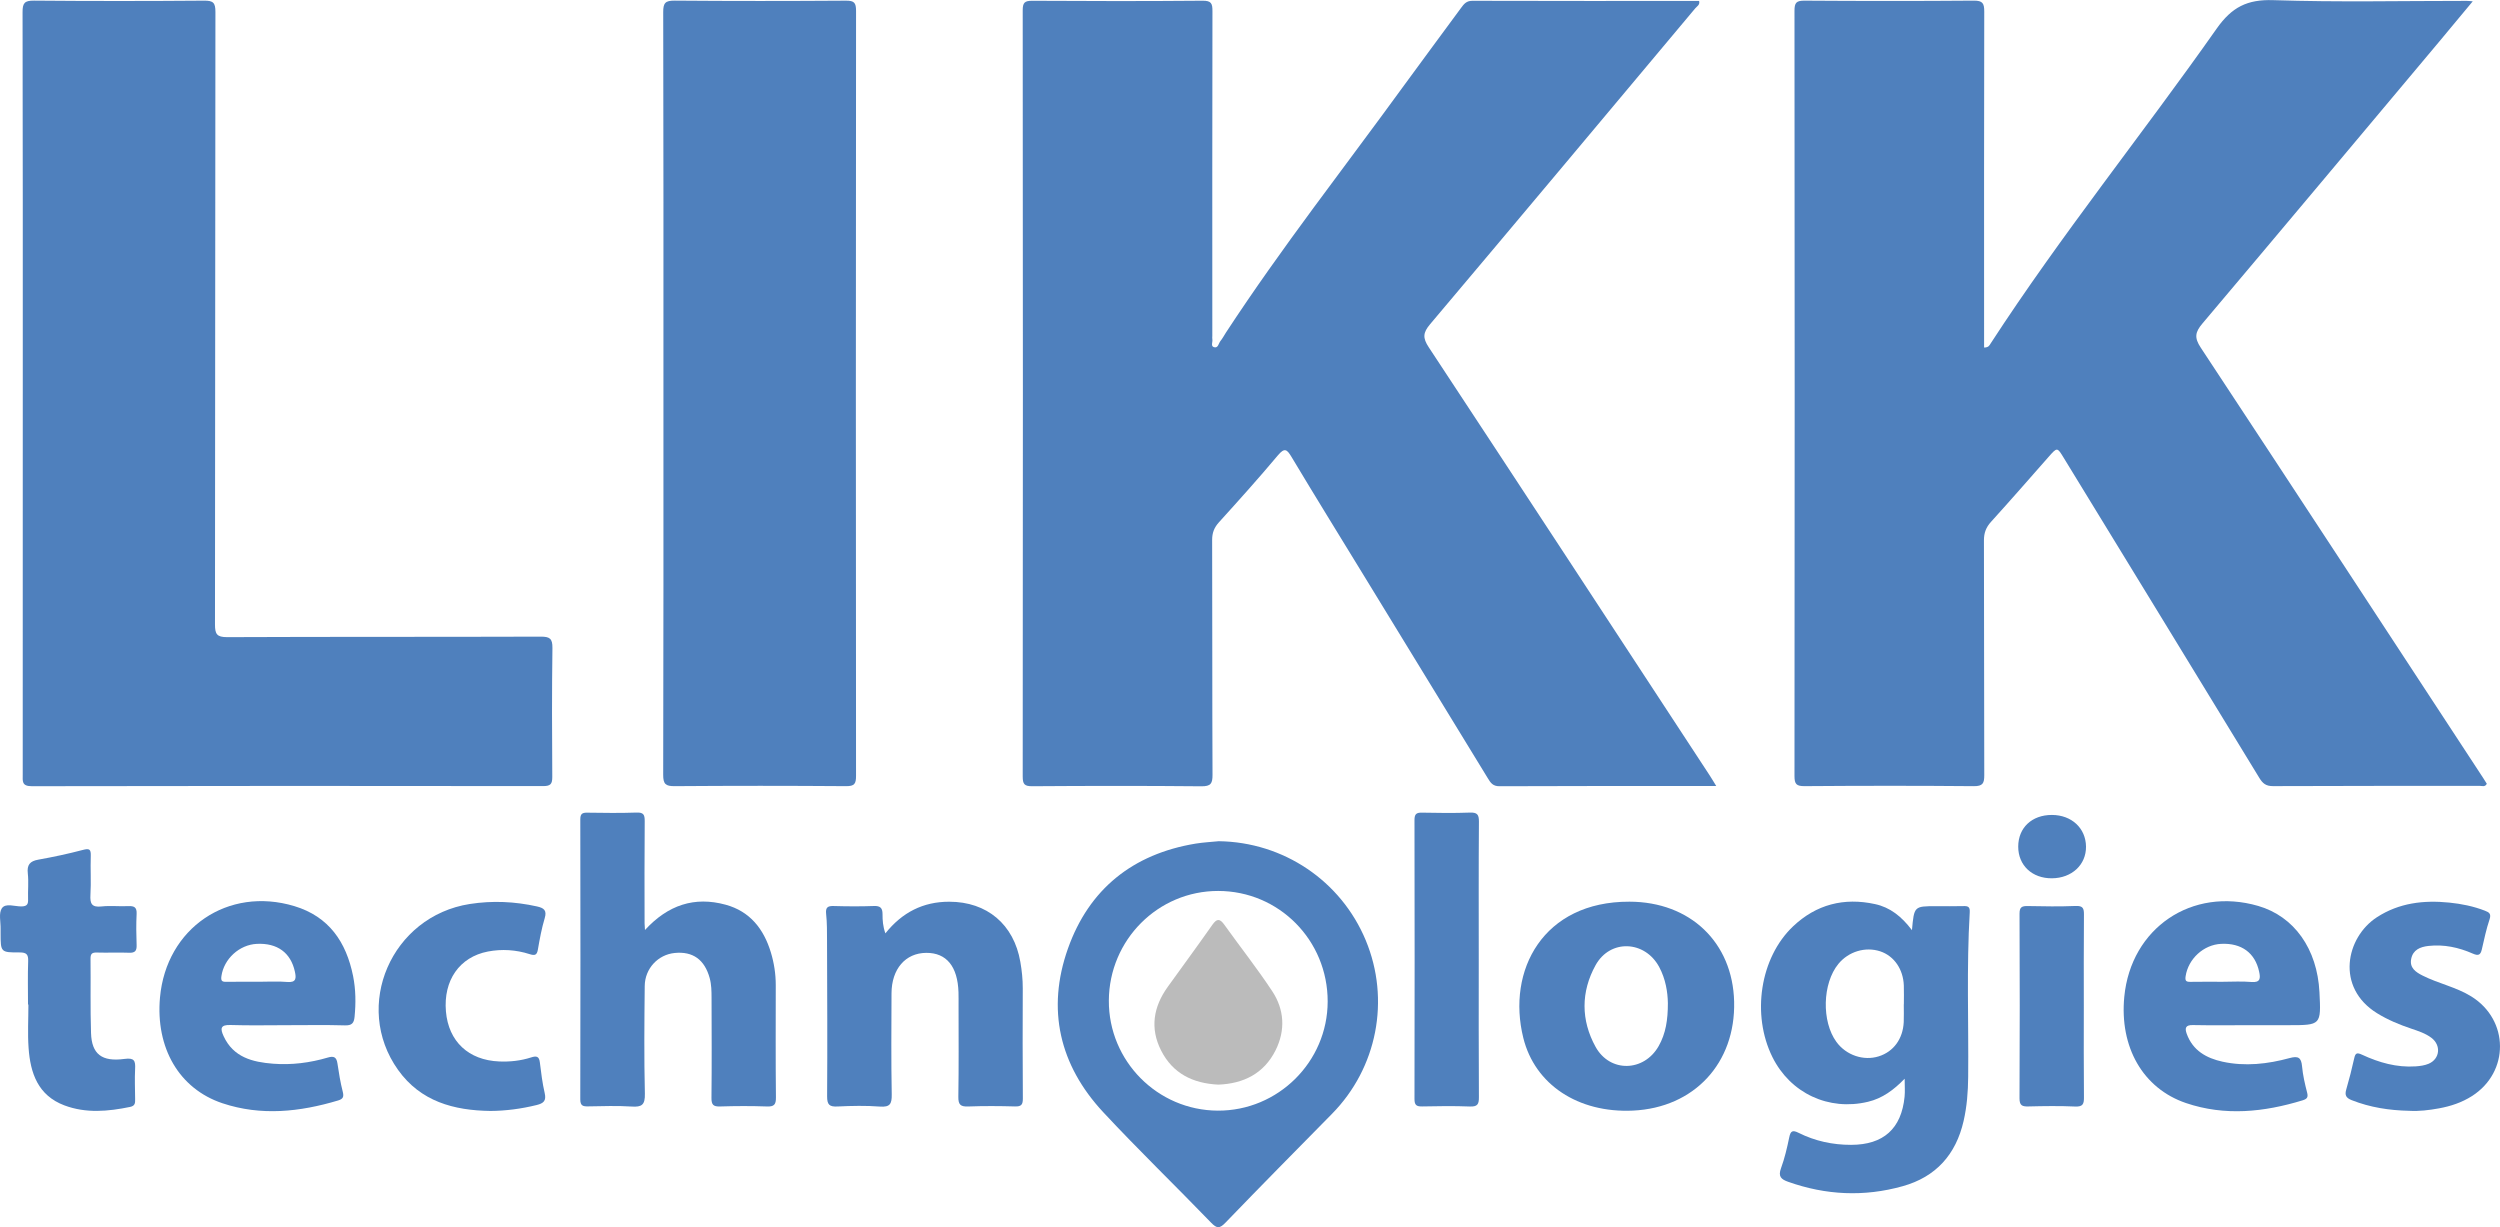
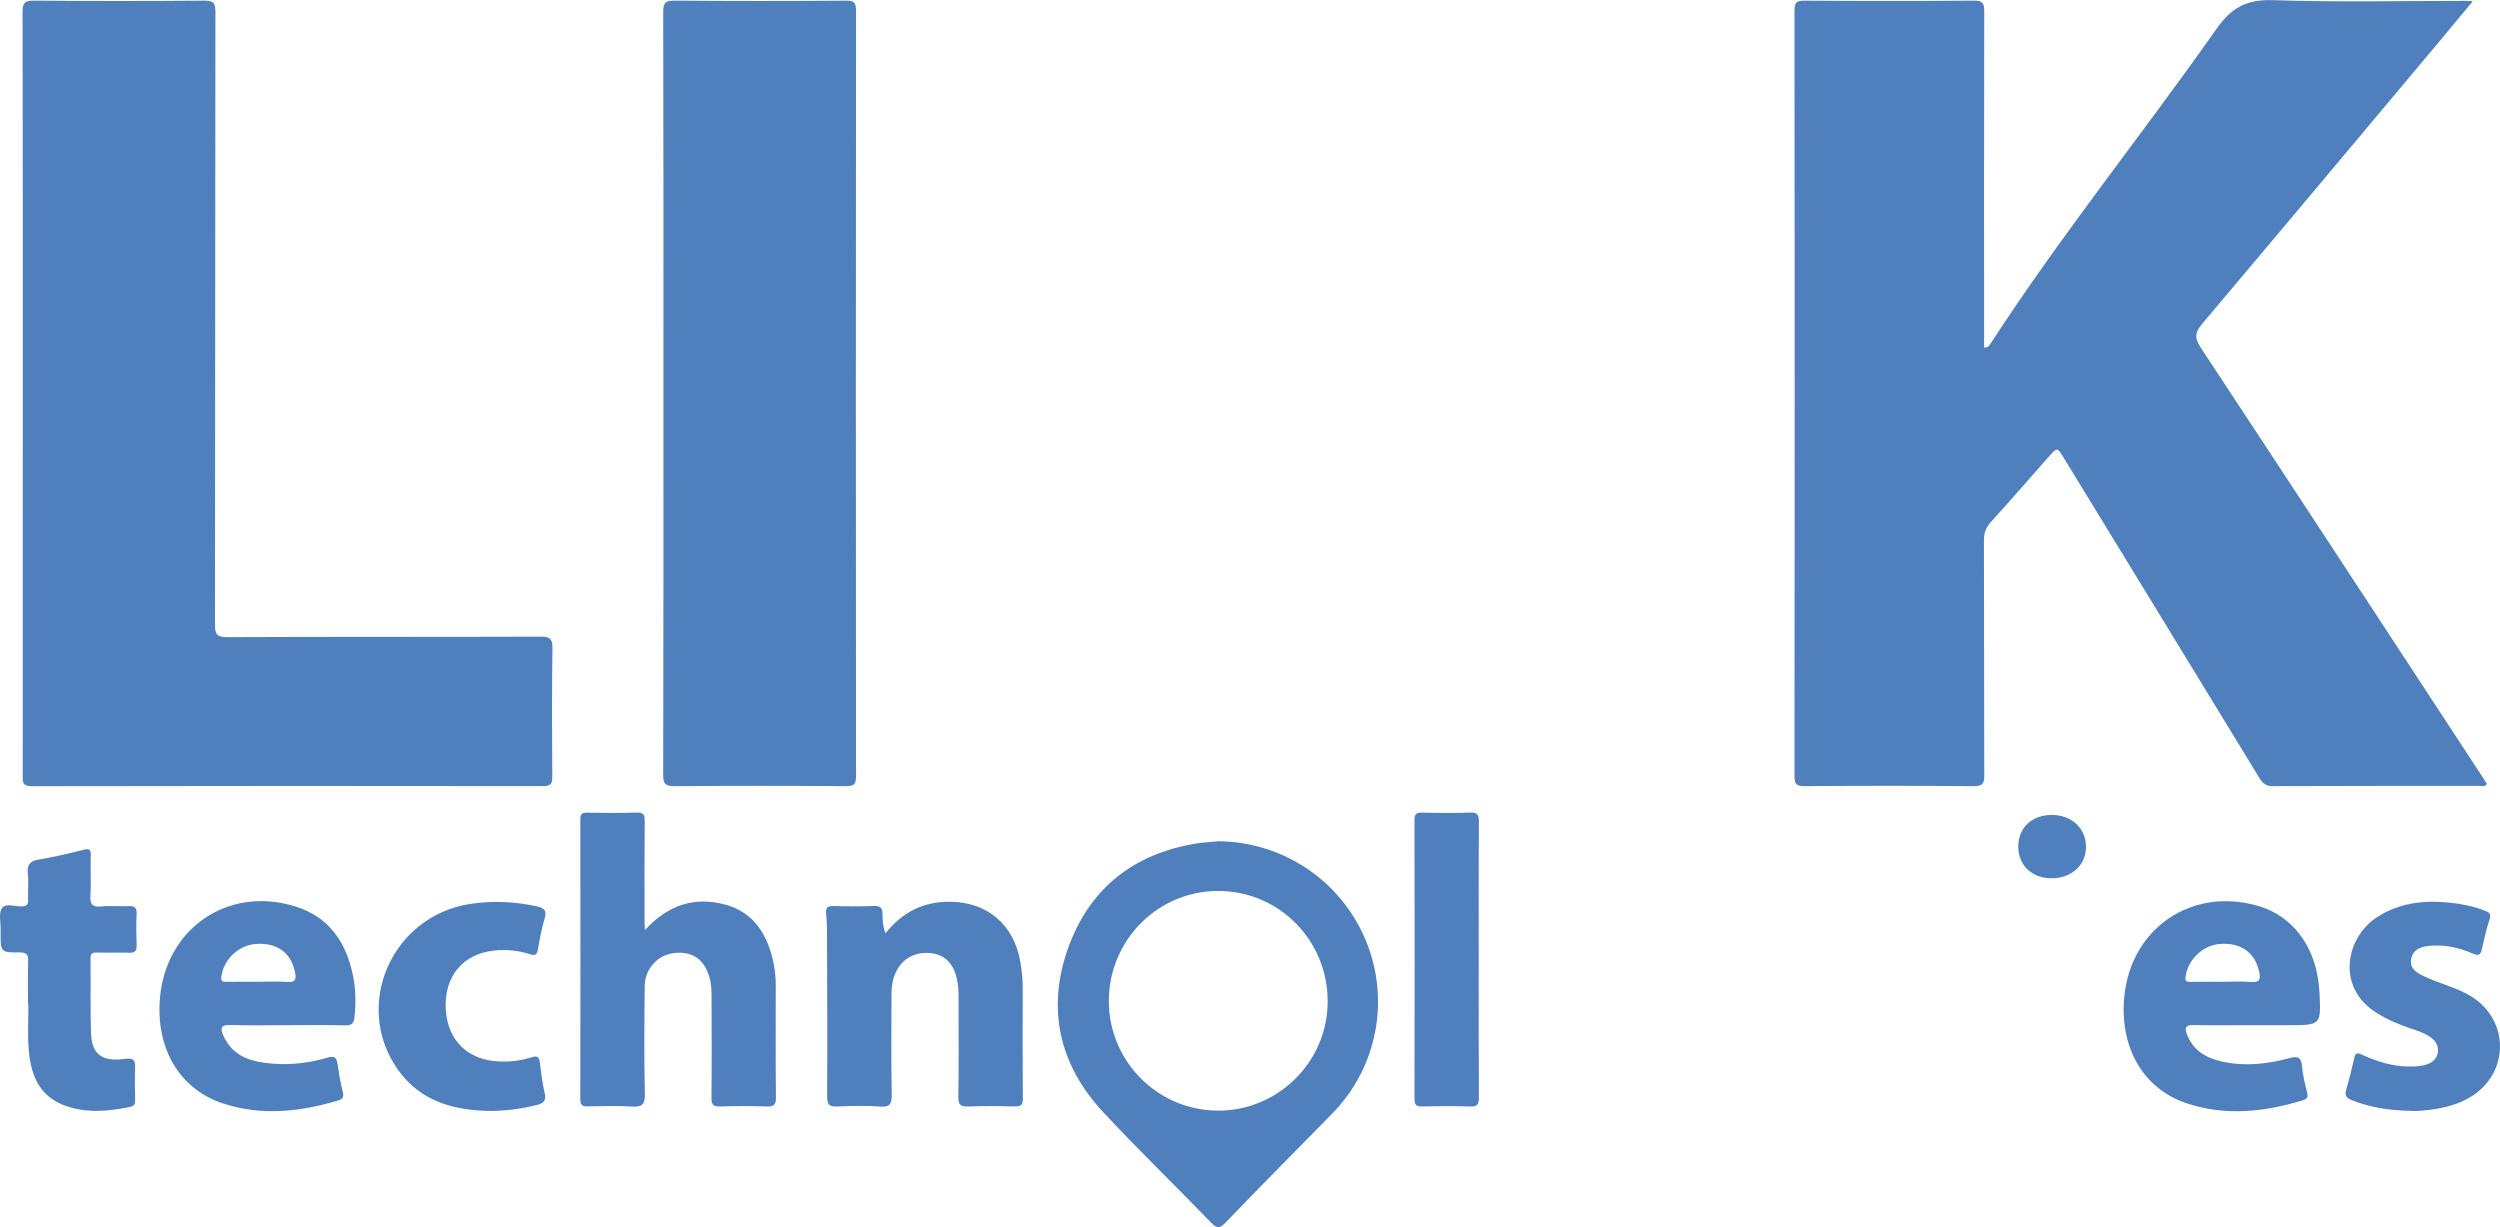
<svg xmlns="http://www.w3.org/2000/svg" xmlns:ns1="http://sodipodi.sourceforge.net/DTD/sodipodi-0.dtd" xmlns:ns2="http://www.inkscape.org/namespaces/inkscape" version="1.1" id="svg1" width="152.348" height="74.786" viewBox="0 0 152.348 74.786" ns1:docname="Micro Web Adcoming 2.ai">
  <defs id="defs1">
    <clipPath clipPathUnits="userSpaceOnUse" id="clipPath1895">
      <path d="M 0,8448.234 H 1920 V 0 H 0 Z" transform="translate(-920.276,-1199.701)" id="path1895" />
    </clipPath>
    <clipPath clipPathUnits="userSpaceOnUse" id="clipPath1897">
      <path d="M 0,8448.234 H 1920 V 0 H 0 Z" transform="translate(-908.034,-1179.66)" id="path1897" />
    </clipPath>
    <clipPath clipPathUnits="userSpaceOnUse" id="clipPath1899">
      <path d="M 0,8448.234 H 1920 V 0 H 0 Z" transform="translate(-830.635,-1197.604)" id="path1899" />
    </clipPath>
    <clipPath clipPathUnits="userSpaceOnUse" id="clipPath1901">
      <path d="M 0,8448.234 H 1920 V 0 H 0 Z" transform="translate(-859.916,-1197.604)" id="path1901" />
    </clipPath>
    <clipPath clipPathUnits="userSpaceOnUse" id="clipPath1903">
      <path d="M 0,8448.234 H 1920 V 0 H 0 Z" transform="translate(-880.273,-1169.854)" id="path1903" />
    </clipPath>
    <clipPath clipPathUnits="userSpaceOnUse" id="clipPath1905">
      <path d="M 0,8448.234 H 1920 V 0 H 0 Z" transform="translate(-859.073,-1173.08)" id="path1905" />
    </clipPath>
    <clipPath clipPathUnits="userSpaceOnUse" id="clipPath1907">
      <path d="M 0,8448.234 H 1920 V 0 H 0 Z" transform="translate(-870.061,-1172.925)" id="path1907" />
    </clipPath>
    <clipPath clipPathUnits="userSpaceOnUse" id="clipPath1909">
      <path d="M 0,8448.234 H 1920 V 0 H 0 Z" transform="translate(-905.824,-1169.738)" id="path1909" />
    </clipPath>
    <clipPath clipPathUnits="userSpaceOnUse" id="clipPath1911">
      <path d="M 0,8448.234 H 1920 V 0 H 0 Z" transform="translate(-931.174,-1170.713)" id="path1911" />
    </clipPath>
    <clipPath clipPathUnits="userSpaceOnUse" id="clipPath1913">
      <path d="M 0,8448.234 H 1920 V 0 H 0 Z" transform="translate(-830.875,-1169.672)" id="path1913" />
    </clipPath>
    <clipPath clipPathUnits="userSpaceOnUse" id="clipPath1915">
      <path d="M 0,8448.234 H 1920 V 0 H 0 Z" transform="translate(-939.701,-1164.817)" id="path1915" />
    </clipPath>
    <clipPath clipPathUnits="userSpaceOnUse" id="clipPath1917">
      <path d="M 0,8448.234 H 1920 V 0 H 0 Z" transform="translate(-852.009,-1164.81)" id="path1917" />
    </clipPath>
    <clipPath clipPathUnits="userSpaceOnUse" id="clipPath1919">
      <path d="M 0,8448.234 H 1920 V 0 H 0 Z" transform="translate(-897.18,-1171.731)" id="path1919" />
    </clipPath>
    <clipPath clipPathUnits="userSpaceOnUse" id="clipPath1921">
-       <path d="M 0,8448.234 H 1920 V 0 H 0 Z" transform="translate(-924.834,-1169.557)" id="path1921" />
+       <path d="M 0,8448.234 V 0 H 0 Z" transform="translate(-924.834,-1169.557)" id="path1921" />
    </clipPath>
    <clipPath clipPathUnits="userSpaceOnUse" id="clipPath1923">
      <path d="M 0,8448.234 H 1920 V 0 H 0 Z" transform="translate(-923.377,-1178.338)" id="path1923" />
    </clipPath>
    <clipPath clipPathUnits="userSpaceOnUse" id="clipPath1925">
      <path d="M 0,8448.234 H 1920 V 0 H 0 Z" transform="translate(-916.61,-1169.683)" id="path1925" />
    </clipPath>
    <clipPath clipPathUnits="userSpaceOnUse" id="clipPath1927">
      <path d="M 0,8448.234 H 1920 V 0 H 0 Z" transform="translate(-842.716,-1170.705)" id="path1927" />
    </clipPath>
    <clipPath clipPathUnits="userSpaceOnUse" id="clipPath1929">
-       <path d="M 0,8448.234 H 1920 V 0 H 0 Z" transform="translate(-885.278,-1166.012)" id="path1929" />
-     </clipPath>
+       </clipPath>
  </defs>
  <ns1:namedview id="namedview1" pagecolor="#ffffff" bordercolor="#000000" borderopacity="0.25" ns2:showpageshadow="2" ns2:pageopacity="0.0" ns2:pagecheckerboard="0" ns2:deskcolor="#d1d1d1" />
  <g id="layer-MC2" ns2:groupmode="layer" ns2:label="mapa" transform="translate(-1106.126,-9643.527)">
    <path id="path1894" d="m 0,0 c 0.212,0 0.248,0.106 0.3,0.187 3.222,4.959 6.937,9.563 10.333,14.394 0.692,0.982 1.397,1.34 2.591,1.3 2.945,-0.099 5.896,-0.032 8.844,-0.033 0.064,0 0.128,-0.009 0.271,-0.02 -0.54,-0.648 -1.04,-1.255 -1.544,-1.856 C 17.193,9.677 13.595,5.378 9.978,1.095 9.647,0.702 9.603,0.452 9.904,-0.004 c 4.323,-6.554 8.62,-13.125 12.923,-19.691 0.055,-0.083 0.106,-0.169 0.155,-0.248 -0.082,-0.16 -0.216,-0.095 -0.321,-0.095 -3.152,-0.004 -6.304,0.003 -9.455,-0.012 -0.322,-10e-4 -0.471,0.124 -0.625,0.379 C 9.604,-14.789 6.62,-9.913 3.636,-5.035 3.341,-4.552 3.342,-4.553 2.951,-4.996 2.077,-5.987 1.21,-6.984 0.322,-7.962 c -0.233,-0.256 -0.33,-0.509 -0.329,-0.856 0.012,-3.576 0.002,-7.151 0.015,-10.726 10e-4,-0.372 -0.061,-0.512 -0.483,-0.508 -2.575,0.023 -5.15,0.021 -7.726,0.001 -0.38,-0.002 -0.468,0.09 -0.467,0.469 0.011,11.657 0.011,23.314 0,34.972 -0.001,0.378 0.085,0.471 0.467,0.468 2.575,-0.018 5.15,-0.02 7.725,10e-4 0.417,0.004 0.483,-0.127 0.483,-0.504 C -0.005,10.493 0,5.63 0,0.768 Z" style="fill:#4f80bd;fill-opacity:1;fill-rule:nonzero;stroke:none" transform="matrix(1.333,0,0,-1.333,1227.035,9664.706)" clip-path="url(#clipPath1895)" />
-     <path id="path1896" d="m 0,0 c -3.371,0 -6.64,0.006 -9.91,-0.01 -0.305,-0.002 -0.406,0.159 -0.531,0.363 -1.896,3.103 -3.795,6.205 -5.692,9.306 -1.095,1.79 -2.198,3.574 -3.276,5.373 -0.215,0.358 -0.319,0.458 -0.638,0.076 -0.869,-1.038 -1.776,-2.045 -2.685,-3.049 -0.22,-0.243 -0.314,-0.483 -0.313,-0.813 0.011,-3.575 0.001,-7.149 0.017,-10.725 0.002,-0.405 -0.071,-0.538 -0.513,-0.534 -2.575,0.025 -5.15,0.021 -7.725,0.003 -0.361,-0.002 -0.439,0.093 -0.439,0.445 0.011,11.673 0.011,23.348 0,35.022 0,0.358 0.088,0.442 0.443,0.44 2.593,-0.016 5.185,-0.02 7.777,0.003 0.407,0.004 0.455,-0.128 0.454,-0.483 -0.011,-4.947 -0.007,-9.895 -0.006,-14.842 0,-0.052 -0.009,-0.104 10e-4,-0.152 0.027,-0.123 -0.087,-0.312 0.072,-0.361 0.195,-0.062 0.211,0.172 0.298,0.28 0.096,0.116 0.166,0.255 0.249,0.382 2.55,3.898 5.427,7.562 8.162,11.328 0.856,1.177 1.728,2.343 2.588,3.517 0.132,0.18 0.243,0.327 0.516,0.327 3.456,-0.011 6.911,-0.007 10.369,-0.007 0.046,-0.182 -0.103,-0.247 -0.181,-0.341 -4.035,-4.817 -8.066,-9.636 -12.119,-14.438 -0.327,-0.388 -0.343,-0.625 -0.06,-1.054 C -8.849,13.544 -4.579,7.017 -0.304,0.492 -0.214,0.356 -0.132,0.215 0,0" style="fill:#4f80bd;fill-opacity:1;fill-rule:nonzero;stroke:none" transform="matrix(1.333,0,0,-1.333,1210.712,9691.426)" clip-path="url(#clipPath1897)" />
    <path id="path1898" d="m 0,0 c 0,5.81 0.004,11.619 -0.01,17.429 -10e-4,0.415 0.089,0.532 0.521,0.528 2.591,-0.023 5.182,-0.022 7.774,-0.001 0.418,0.004 0.523,-0.09 0.522,-0.517 C 8.793,8.106 8.8,-1.227 8.787,-10.56 c 0,-0.44 0.081,-0.584 0.561,-0.582 4.777,0.021 9.553,0.007 14.33,0.023 0.411,10e-4 0.541,-0.085 0.536,-0.518 -0.026,-1.964 -0.021,-3.929 -0.007,-5.893 0.002,-0.33 -0.083,-0.422 -0.42,-0.421 -7.791,0.01 -15.583,0.012 -23.374,-0.005 -0.468,-0.001 -0.415,0.234 -0.415,0.526 C 0,-11.62 0,-5.81 0,0" style="fill:#4f80bd;fill-opacity:1;fill-rule:nonzero;stroke:none" transform="matrix(1.333,0,0,-1.333,1107.514,9667.502)" clip-path="url(#clipPath1899)" />
    <path id="path1900" d="m 0,0 c 0,5.811 0.005,11.621 -0.01,17.432 -10e-4,0.418 0.095,0.528 0.523,0.525 2.609,-0.022 5.218,-0.02 7.826,-0.002 0.382,0.003 0.467,-0.092 0.467,-0.469 C 8.794,5.831 8.795,-5.823 8.805,-17.479 c 0,-0.367 -0.068,-0.479 -0.462,-0.475 -2.608,0.02 -5.217,0.02 -7.826,0 -0.42,-0.004 -0.529,0.095 -0.528,0.522 C 0.005,-11.621 0,-5.811 0,0" style="fill:#4f80bd;fill-opacity:1;fill-rule:nonzero;stroke:none" transform="matrix(1.333,0,0,-1.333,1146.555,9667.502)" clip-path="url(#clipPath1901)" />
    <path id="path1902" d="m 0,0 c -0.014,-2.76 2.222,-5.018 4.979,-5.031 2.755,-0.014 5.019,2.232 5.025,4.984 C 10.01,2.755 7.781,5.009 5.001,5.012 2.248,5.015 0.014,2.775 0,0 m 5.026,7.286 c 2.953,-0.04 5.583,-1.806 6.718,-4.529 1.131,-2.719 0.523,-5.836 -1.543,-7.935 -1.628,-1.653 -3.259,-3.304 -4.869,-4.974 -0.267,-0.277 -0.392,-0.276 -0.659,10e-4 -1.635,1.693 -3.33,3.33 -4.933,5.052 -2.001,2.152 -2.592,4.703 -1.611,7.474 0.964,2.723 2.968,4.327 5.838,4.801 0.35,0.057 0.706,0.074 1.059,0.11" style="fill:#4f80bd;fill-opacity:1;fill-rule:nonzero;stroke:none" transform="matrix(1.333,0,0,-1.333,1173.698,9704.502)" clip-path="url(#clipPath1903)" />
    <path id="path1904" d="M 0,0 C 1.054,1.148 2.266,1.544 3.686,1.157 4.799,0.854 5.431,0.047 5.754,-1.02 5.902,-1.505 5.979,-2.009 5.979,-2.521 5.978,-4.23 5.969,-5.941 5.987,-7.651 5.991,-7.985 5.902,-8.08 5.57,-8.067 c -0.711,0.025 -1.423,0.023 -2.133,0 -0.312,-0.01 -0.4,0.075 -0.397,0.393 0.017,1.525 0.008,3.049 0.004,4.572 -10e-4,0.304 -0.003,0.607 -0.086,0.907 -0.232,0.839 -0.765,1.228 -1.6,1.145 -0.76,-0.075 -1.361,-0.71 -1.369,-1.508 -0.017,-1.642 -0.032,-3.286 0.007,-4.927 0.012,-0.511 -0.141,-0.618 -0.612,-0.585 -0.657,0.043 -1.32,0.017 -1.98,0.007 -0.239,-0.004 -0.361,0.025 -0.361,0.321 0.01,4.267 0.009,8.535 10e-4,12.803 0,0.259 0.096,0.307 0.326,0.303 0.745,-0.01 1.491,-0.022 2.235,0.005 0.328,0.013 0.387,-0.094 0.383,-0.396 C -0.027,3.415 -0.019,1.856 -0.018,0.299 -0.018,0.234 -0.011,0.17 0,0" style="fill:#4f80bd;fill-opacity:1;fill-rule:nonzero;stroke:none" transform="matrix(1.333,0,0,-1.333,1145.43,9700.201)" clip-path="url(#clipPath1905)" />
    <path id="path1906" d="M 0,0 C 0.768,0.963 1.728,1.448 2.92,1.447 4.647,1.446 5.874,0.41 6.169,-1.301 6.239,-1.701 6.281,-2.104 6.28,-2.513 6.274,-4.19 6.271,-5.868 6.284,-7.546 6.286,-7.828 6.216,-7.921 5.923,-7.912 5.212,-7.892 4.5,-7.887 3.789,-7.914 3.439,-7.927 3.33,-7.836 3.335,-7.472 c 0.023,1.39 0.01,2.78 0.01,4.168 0,0.204 0.003,0.408 -0.003,0.611 -0.036,1.18 -0.549,1.808 -1.473,1.802 C 0.919,-0.896 0.285,-1.625 0.28,-2.738 0.274,-4.28 0.262,-5.822 0.29,-7.364 0.297,-7.796 0.212,-7.952 -0.252,-7.918 c -0.64,0.049 -1.288,0.035 -1.93,0.004 -0.372,-0.019 -0.484,0.073 -0.482,0.466 0.017,2.372 0.003,4.745 -0.004,7.117 -10e-4,0.406 0.002,0.815 -0.041,1.218 -0.033,0.306 0.074,0.372 0.355,0.363 0.61,-0.018 1.221,-0.021 1.83,10e-4 0.289,0.011 0.393,-0.09 0.393,-0.369 C -0.132,0.602 -0.114,0.319 0,0" style="fill:#4f80bd;fill-opacity:1;fill-rule:nonzero;stroke:none" transform="matrix(1.333,0,0,-1.333,1160.081,9700.406)" clip-path="url(#clipPath1907)" />
-     <path id="path1908" d="M 0,0 C -0.008,0.506 -0.103,1.104 -0.397,1.651 -1.05,2.867 -2.641,2.937 -3.306,1.732 -3.978,0.515 -3.978,-0.782 -3.305,-2 -2.647,-3.189 -1.091,-3.146 -0.421,-1.964 -0.096,-1.392 0.002,-0.76 0,0 M -1.757,4.637 C 1.019,4.633 2.962,2.777 3.029,0.069 3.098,-2.744 1.203,-4.784 -1.6,-4.914 c -2.498,-0.115 -4.479,1.186 -5.009,3.323 -0.766,3.086 0.906,6.241 4.852,6.228" style="fill:#4f80bd;fill-opacity:1;fill-rule:nonzero;stroke:none" transform="matrix(1.333,0,0,-1.333,1207.765,9704.656)" clip-path="url(#clipPath1909)" />
    <path id="path1910" d="M 0,0 C 0.438,0 0.879,0.03 1.314,-0.009 1.738,-0.047 1.738,0.165 1.673,0.464 1.488,1.322 0.868,1.778 -0.061,1.734 -0.867,1.697 -1.567,1.047 -1.687,0.256 -1.72,0.041 -1.665,-0.007 -1.467,-0.003 -0.978,0.006 -0.489,0 0,0 m 1.285,-1.984 c -0.88,-0.001 -1.761,-0.013 -2.641,0.005 -0.339,0.007 -0.374,-0.14 -0.281,-0.398 0.278,-0.769 0.9,-1.115 1.641,-1.277 1.032,-0.224 2.058,-0.107 3.061,0.166 0.394,0.106 0.534,0.029 0.571,-0.378 C 3.672,-4.268 3.765,-4.668 3.866,-5.06 3.923,-5.277 3.87,-5.355 3.662,-5.419 1.895,-5.96 0.108,-6.147 -1.67,-5.544 -3.646,-4.873 -4.713,-2.979 -4.491,-0.684 -4.187,2.46 -1.4,4.349 1.633,3.467 3.277,2.988 4.33,1.505 4.431,-0.473 4.508,-1.984 4.508,-1.984 3.012,-1.984 Z" style="fill:#4f80bd;fill-opacity:1;fill-rule:nonzero;stroke:none" transform="matrix(1.333,0,0,-1.333,1241.565,9703.356)" clip-path="url(#clipPath1911)" />
    <path id="path1912" d="m 0,0 c 0,0.66 -0.017,1.321 0.007,1.981 0.011,0.311 -0.075,0.403 -0.393,0.402 -0.865,-0.004 -0.865,0.013 -0.867,0.87 0,0.068 -0.002,0.136 0,0.203 0.008,0.32 -0.095,0.715 0.055,0.942 0.171,0.257 0.594,0.081 0.904,0.088 0.262,0.006 0.306,0.112 0.297,0.335 C -0.01,5.211 0.034,5.604 -0.009,5.989 -0.055,6.39 0.087,6.556 0.474,6.625 1.155,6.747 1.834,6.891 2.503,7.068 2.802,7.147 2.88,7.107 2.869,6.795 2.848,6.202 2.89,5.607 2.854,5.017 2.83,4.613 2.913,4.435 3.361,4.485 3.763,4.53 4.174,4.48 4.58,4.5 4.852,4.513 4.98,4.451 4.965,4.144 4.942,3.671 4.947,3.195 4.965,2.722 4.975,2.459 4.896,2.359 4.623,2.369 4.132,2.388 3.641,2.363 3.149,2.378 2.934,2.384 2.856,2.329 2.858,2.1 2.872,0.965 2.843,-0.171 2.881,-1.306 2.913,-2.265 3.373,-2.626 4.411,-2.485 4.863,-2.424 4.916,-2.571 4.896,-2.945 4.873,-3.401 4.893,-3.86 4.897,-4.317 4.899,-4.49 4.905,-4.631 4.665,-4.68 3.657,-4.887 2.651,-4.98 1.663,-4.609 0.456,-4.155 0.106,-3.135 0.026,-1.981 -0.021,-1.324 0.018,-0.661 0.018,0 Z" style="fill:#4f80bd;fill-opacity:1;fill-rule:nonzero;stroke:none" transform="matrix(1.333,0,0,-1.333,1107.833,9704.744)" clip-path="url(#clipPath1913)" />
    <path id="path1914" d="m 0,0 c -0.901,0.019 -1.779,0.152 -2.626,0.487 -0.263,0.105 -0.321,0.228 -0.248,0.486 0.136,0.469 0.258,0.943 0.363,1.421 0.054,0.246 0.121,0.282 0.362,0.169 C -1.376,2.204 -0.566,1.972 0.3,2.031 0.5,2.045 0.71,2.073 0.892,2.15 1.411,2.37 1.473,2.994 1.02,3.336 0.747,3.542 0.422,3.646 0.103,3.754 -0.442,3.938 -0.969,4.154 -1.462,4.459 -3.369,5.636 -2.89,7.926 -1.473,8.848 -0.457,9.508 0.669,9.636 1.839,9.518 2.394,9.462 2.94,9.351 3.465,9.148 3.663,9.072 3.763,9.005 3.677,8.748 3.526,8.302 3.431,7.836 3.324,7.376 3.264,7.118 3.165,7.075 2.91,7.187 2.269,7.469 1.595,7.615 0.886,7.537 0.504,7.494 0.179,7.358 0.096,6.949 0.012,6.539 0.297,6.342 0.618,6.181 1.341,5.816 2.151,5.658 2.848,5.225 4.577,4.149 4.595,1.77 2.873,0.673 2.41,0.378 1.898,0.208 1.364,0.111 0.915,0.03 0.46,-0.028 0,0" style="fill:#4f80bd;fill-opacity:1;fill-rule:nonzero;stroke:none" transform="matrix(1.333,0,0,-1.333,1252.935,9711.218)" clip-path="url(#clipPath1915)" />
    <path id="path1916" d="M 0,0 C -1.675,0.022 -3.192,0.432 -4.222,1.876 -6.308,4.802 -4.523,8.903 -0.942,9.461 0.092,9.622 1.111,9.575 2.13,9.349 2.438,9.279 2.592,9.178 2.482,8.813 2.342,8.345 2.253,7.86 2.17,7.378 2.125,7.113 2.021,7.096 1.791,7.169 1.169,7.369 0.521,7.41 -0.115,7.288 -1.421,7.035 -2.155,5.963 -2.034,4.549 -1.916,3.179 -1.005,2.32 0.403,2.262 0.896,2.241 1.386,2.295 1.855,2.445 2.102,2.525 2.226,2.505 2.26,2.217 2.317,1.748 2.375,1.276 2.481,0.817 2.565,0.459 2.426,0.347 2.108,0.269 1.414,0.099 0.715,0.004 0,0" style="fill:#4f80bd;fill-opacity:1;fill-rule:nonzero;stroke:none" transform="matrix(1.333,0,0,-1.333,1136.012,9711.227)" clip-path="url(#clipPath1917)" />
    <path id="path1918" d="m 0,0 c 0,-2.1 -0.007,-4.2 0.007,-6.301 0.003,-0.327 -0.076,-0.431 -0.414,-0.419 -0.727,0.028 -1.456,0.019 -2.184,0.003 -0.262,-0.005 -0.347,0.067 -0.347,0.339 0.008,4.252 0.009,8.504 0,12.755 0,0.274 0.086,0.343 0.346,0.337 C -1.864,6.699 -1.135,6.69 -0.408,6.717 -0.075,6.729 0.01,6.633 0.008,6.302 -0.008,4.201 0,2.101 0,0" style="fill:#4f80bd;fill-opacity:1;fill-rule:nonzero;stroke:none" transform="matrix(1.333,0,0,-1.333,1196.24,9701.999)" clip-path="url(#clipPath1919)" />
    <path id="path1920" d="m 0,0 c 0,-1.372 -0.008,-2.743 0.006,-4.115 0.003,-0.306 -0.039,-0.448 -0.401,-0.432 -0.709,0.032 -1.422,0.022 -2.133,0.004 -0.287,-0.007 -0.414,0.037 -0.412,0.377 0.015,2.811 0.013,5.622 10e-4,8.434 -0.002,0.313 0.118,0.355 0.384,0.35 0.728,-0.015 1.457,-0.026 2.184,0.004 C -0.032,4.636 0.009,4.506 0.006,4.217 -0.007,2.812 0,1.405 0,0" style="fill:#4f80bd;fill-opacity:1;fill-rule:nonzero;stroke:none" transform="matrix(1.333,0,0,-1.333,1233.112,9704.897)" clip-path="url(#clipPath1921)" />
    <path id="path1922" d="M 0,0 C 0.899,-0.002 1.548,-0.604 1.558,-1.447 1.567,-2.277 0.91,-2.889 0,-2.896 -0.904,-2.904 -1.542,-2.305 -1.541,-1.448 -1.54,-0.584 -0.916,0.002 0,0" style="fill:#4f80bd;fill-opacity:1;fill-rule:nonzero;stroke:none" transform="matrix(1.333,0,0,-1.333,1231.169,9693.189)" clip-path="url(#clipPath1923)" />
-     <path id="path1924" d="m 0,0 h -0.004 c 0,-0.271 0.009,-0.541 -0.002,-0.811 -0.036,-0.769 -0.465,-1.354 -1.14,-1.567 -0.695,-0.22 -1.488,0.049 -1.934,0.654 -0.687,0.936 -0.646,2.676 0.085,3.57 0.466,0.569 1.236,0.8 1.915,0.576 C -0.451,2.213 -0.028,1.607 -0.002,0.86 0.008,0.574 0,0.287 0,0 M 2.741,4.49 C 2.318,4.478 1.895,4.486 1.471,4.486 c -1.003,0 -1.003,0 -1.101,-1.097 -0.477,0.632 -1.003,1.044 -1.686,1.192 -1.422,0.311 -2.692,-0.014 -3.751,-1.019 -1.506,-1.429 -1.904,-4.031 -0.944,-5.971 0.821,-1.657 2.575,-2.477 4.372,-2.047 0.656,0.156 1.176,0.539 1.675,1.055 0,-0.328 0.021,-0.576 -0.003,-0.821 -0.144,-1.465 -0.967,-2.202 -2.447,-2.203 -0.841,-0.001 -1.647,0.173 -2.398,0.549 -0.273,0.136 -0.367,0.095 -0.428,-0.205 -0.099,-0.479 -0.21,-0.959 -0.378,-1.417 -0.137,-0.375 0.008,-0.503 0.327,-0.616 1.726,-0.613 3.473,-0.696 5.235,-0.202 1.524,0.425 2.437,1.45 2.787,2.983 0.152,0.662 0.203,1.335 0.209,2.015 0.024,2.506 -0.077,5.012 0.071,7.517 0.014,0.228 -0.047,0.298 -0.27,0.291" style="fill:#4f80bd;fill-opacity:1;fill-rule:nonzero;stroke:none" transform="matrix(1.333,0,0,-1.333,1222.146,9704.729)" clip-path="url(#clipPath1925)" />
    <path id="path1926" d="M 0,0 C -0.108,0.01 -0.218,0.016 -0.327,0.018 -0.655,0.025 -0.985,0.009 -1.313,0.009 -1.558,0.009 -1.802,0.01 -2.046,0.011 -2.291,0.011 -2.535,0.01 -2.779,0.006 -2.976,0.002 -3.035,0.05 -3.003,0.265 -2.891,1.052 -2.188,1.704 -1.38,1.742 -0.448,1.786 0.165,1.34 0.355,0.476 0.419,0.182 0.43,-0.039 0,0 M 3.016,0.273 C 2.703,1.824 1.915,2.989 0.332,3.467 -2.705,4.382 -5.525,2.46 -5.811,-0.707 c -0.207,-2.303 0.87,-4.175 2.855,-4.838 1.765,-0.589 3.533,-0.397 5.284,0.126 0.23,0.068 0.276,0.167 0.216,0.401 -0.108,0.425 -0.179,0.861 -0.243,1.294 -0.042,0.287 -0.163,0.35 -0.437,0.269 -0.818,-0.241 -1.66,-0.349 -2.508,-0.282 -0.933,0.073 -1.814,0.289 -2.26,1.262 -0.158,0.345 -0.146,0.523 0.318,0.507 0.862,-0.028 1.727,-0.008 2.59,-0.008 0.88,0 1.761,0.017 2.641,-0.009 0.314,-0.009 0.41,0.102 0.439,0.388 0.062,0.628 0.056,1.252 -0.068,1.87" style="fill:#4f80bd;fill-opacity:1;fill-rule:nonzero;stroke:none" transform="matrix(1.333,0,0,-1.333,1123.622,9703.367)" clip-path="url(#clipPath1927)" />
    <path id="path1928" d="m 0,0 c -1.171,0.056 -2.086,0.513 -2.617,1.562 -0.516,1.018 -0.35,1.996 0.303,2.906 0.679,0.945 1.37,1.883 2.039,2.836 C -0.07,7.597 0.066,7.602 0.273,7.312 1,6.297 1.775,5.315 2.462,4.275 3.02,3.433 3.074,2.485 2.618,1.572 2.083,0.501 1.147,0.044 0,0" style="fill:#bbbbbb;fill-opacity:1;fill-rule:nonzero;stroke:none" transform="matrix(1.333,0,0,-1.333,1180.37,9709.624)" clip-path="url(#clipPath1929)" />
  </g>
</svg>